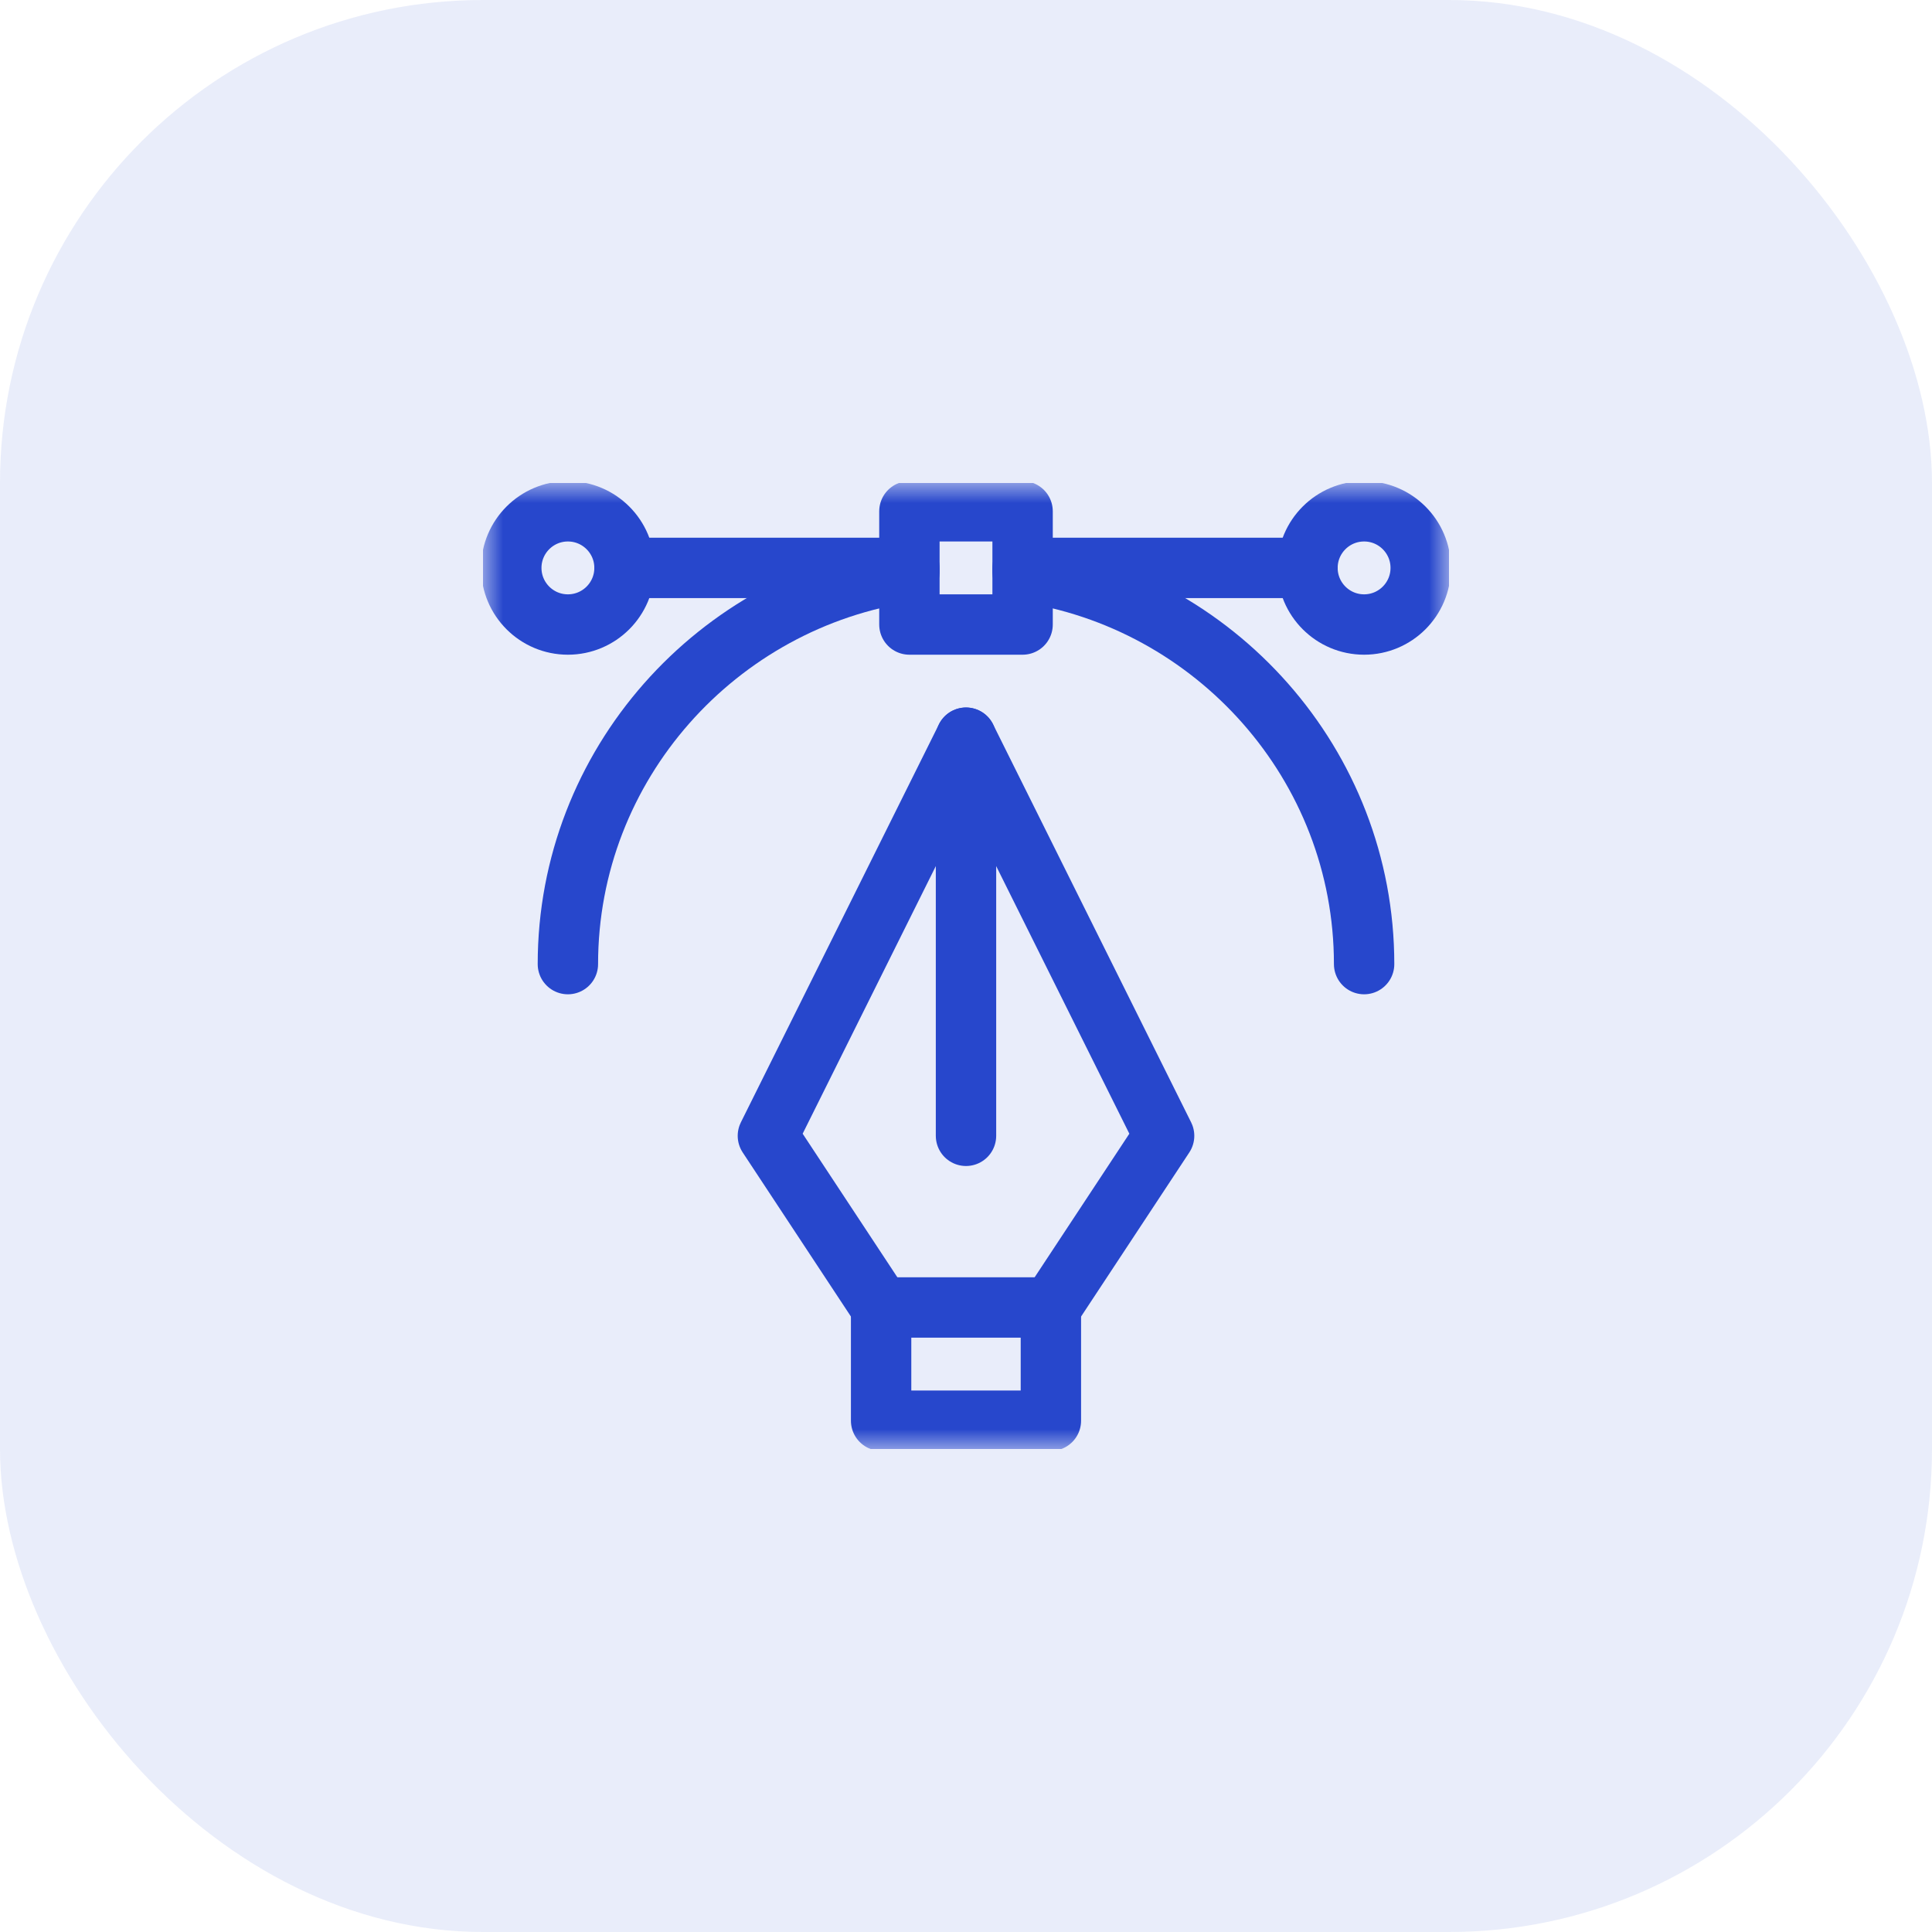
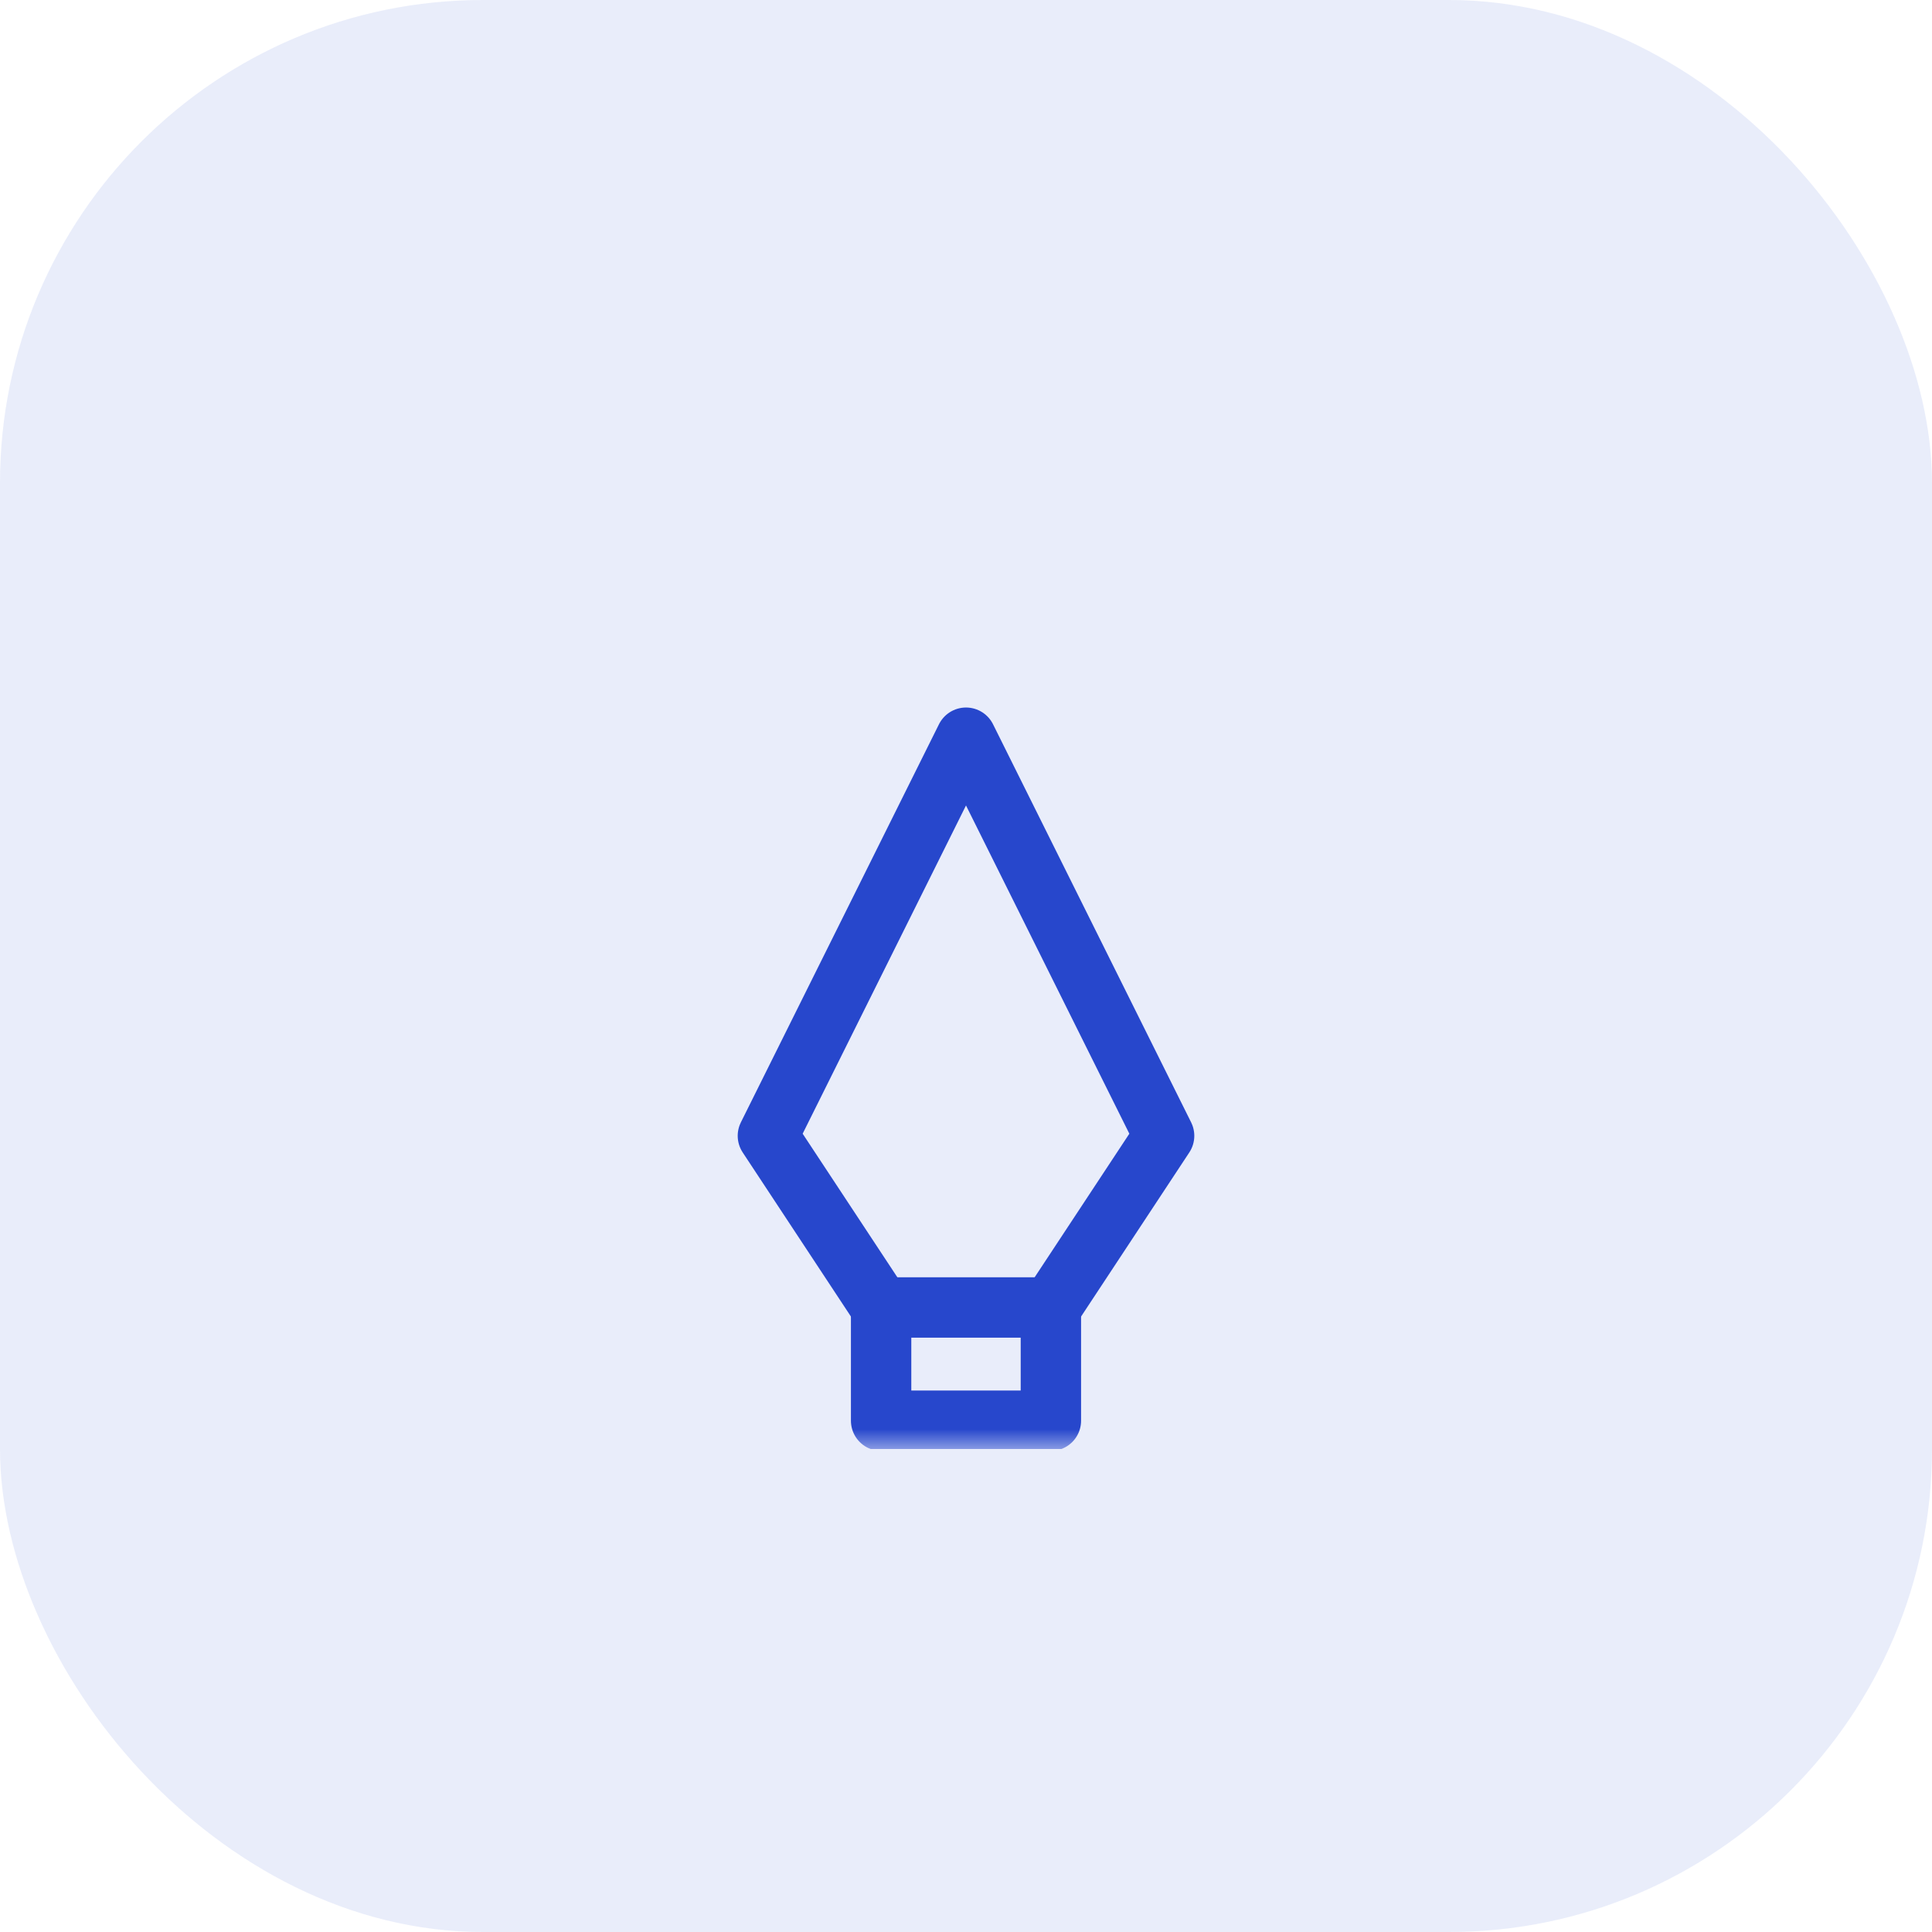
<svg xmlns="http://www.w3.org/2000/svg" width="48" height="48" viewBox="0 0 48 48" fill="none">
  <rect width="48" height="48" rx="12" fill="#2747CC" fill-opacity="0.1" />
  <g clip-path="url(#clip0_789_202)">
    <mask id="mask0_789_202" style="mask-type:luminance" maskUnits="userSpaceOnUse" x="12" y="12" width="24" height="24">
      <path d="M12 12H36V36H12V12Z" fill="white" />
    </mask>
    <g mask="url(#mask0_789_202)">
      <path d="M26.109 35.297H21.891V32.484H26.109V35.297Z" stroke="#2747CC" stroke-width="1.5" stroke-miterlimit="10" stroke-linecap="round" stroke-linejoin="round" />
    </g>
    <path d="M21.891 32.484L19.078 28.219L24 18.328L28.922 28.219L26.109 32.484" stroke="#2747CC" stroke-width="1.5" stroke-miterlimit="10" stroke-linecap="round" stroke-linejoin="round" />
    <mask id="mask1_789_202" style="mask-type:luminance" maskUnits="userSpaceOnUse" x="12" y="12" width="24" height="24">
-       <path d="M12 12H36V36H12V12Z" fill="white" />
-     </mask>
+       </mask>
    <g mask="url(#mask1_789_202)">
      <path d="M14.109 15.516C13.333 15.516 12.703 14.886 12.703 14.109C12.703 13.333 13.333 12.703 14.109 12.703C14.886 12.703 15.516 13.333 15.516 14.109C15.516 14.886 14.886 15.516 14.109 15.516Z" stroke="#2747CC" stroke-width="1.5" stroke-miterlimit="10" stroke-linecap="round" stroke-linejoin="round" />
-       <path d="M25.406 15.516H22.594V12.703H25.406V15.516Z" stroke="#2747CC" stroke-width="1.5" stroke-miterlimit="10" stroke-linecap="round" stroke-linejoin="round" />
      <path d="M33.891 15.516C33.114 15.516 32.484 14.886 32.484 14.109C32.484 13.333 33.114 12.703 33.891 12.703C34.667 12.703 35.297 13.333 35.297 14.109C35.297 14.886 34.667 15.516 33.891 15.516Z" stroke="#2747CC" stroke-width="1.5" stroke-miterlimit="10" stroke-linecap="round" stroke-linejoin="round" />
      <path d="M24 18.328V28.219" stroke="#2747CC" stroke-width="1.5" stroke-miterlimit="10" stroke-linecap="round" stroke-linejoin="round" />
      <path d="M15.516 14.109H22.594" stroke="#2747CC" stroke-width="1.5" stroke-miterlimit="10" stroke-linecap="round" stroke-linejoin="round" />
      <path d="M25.406 14.109H32.484" stroke="#2747CC" stroke-width="1.5" stroke-miterlimit="10" stroke-linecap="round" stroke-linejoin="round" />
-       <path d="M14.109 23.953C14.109 18.994 17.823 14.891 22.594 14.209" stroke="#2747CC" stroke-width="1.5" stroke-miterlimit="10" stroke-linecap="round" stroke-linejoin="round" />
      <path d="M25.406 14.209C30.177 14.891 33.891 18.994 33.891 23.953" stroke="#2747CC" stroke-width="1.5" stroke-miterlimit="10" stroke-linecap="round" stroke-linejoin="round" />
    </g>
  </g>
  <defs>
    <clipPath id="clip0_789_202">
      <rect width="24" height="24" fill="white" transform="translate(12 12)" />
    </clipPath>
  </defs>
</svg>